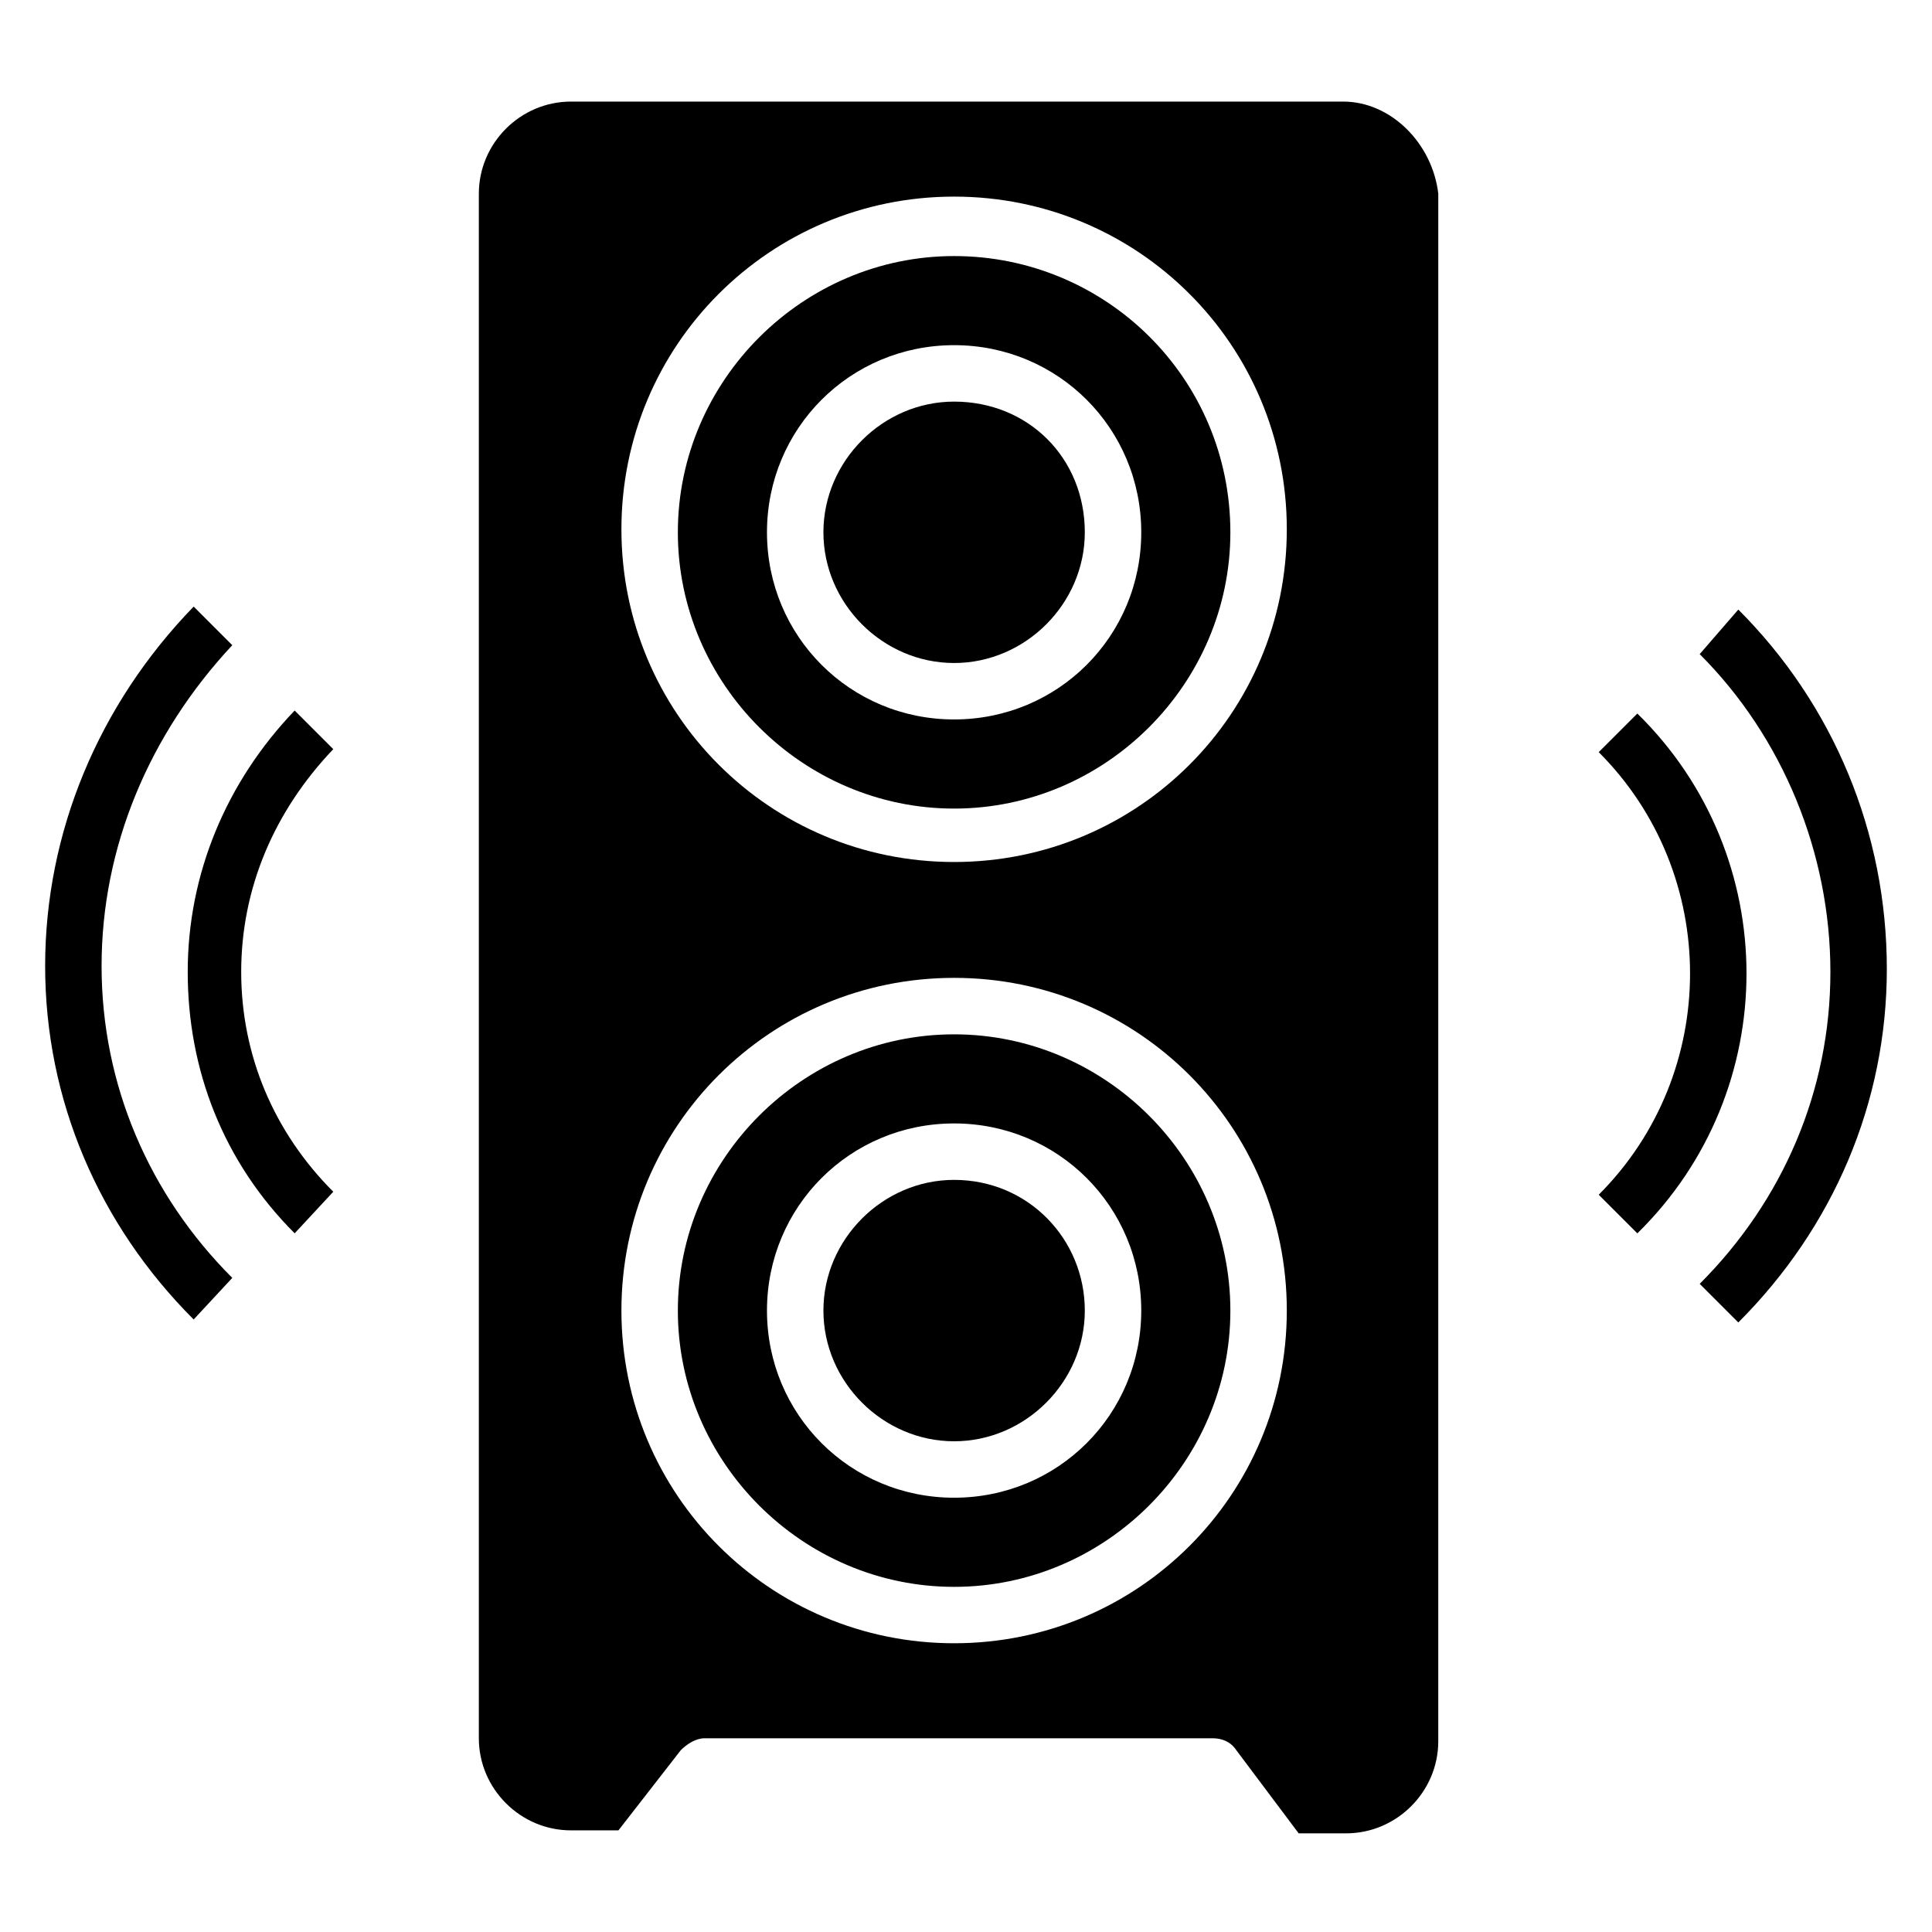
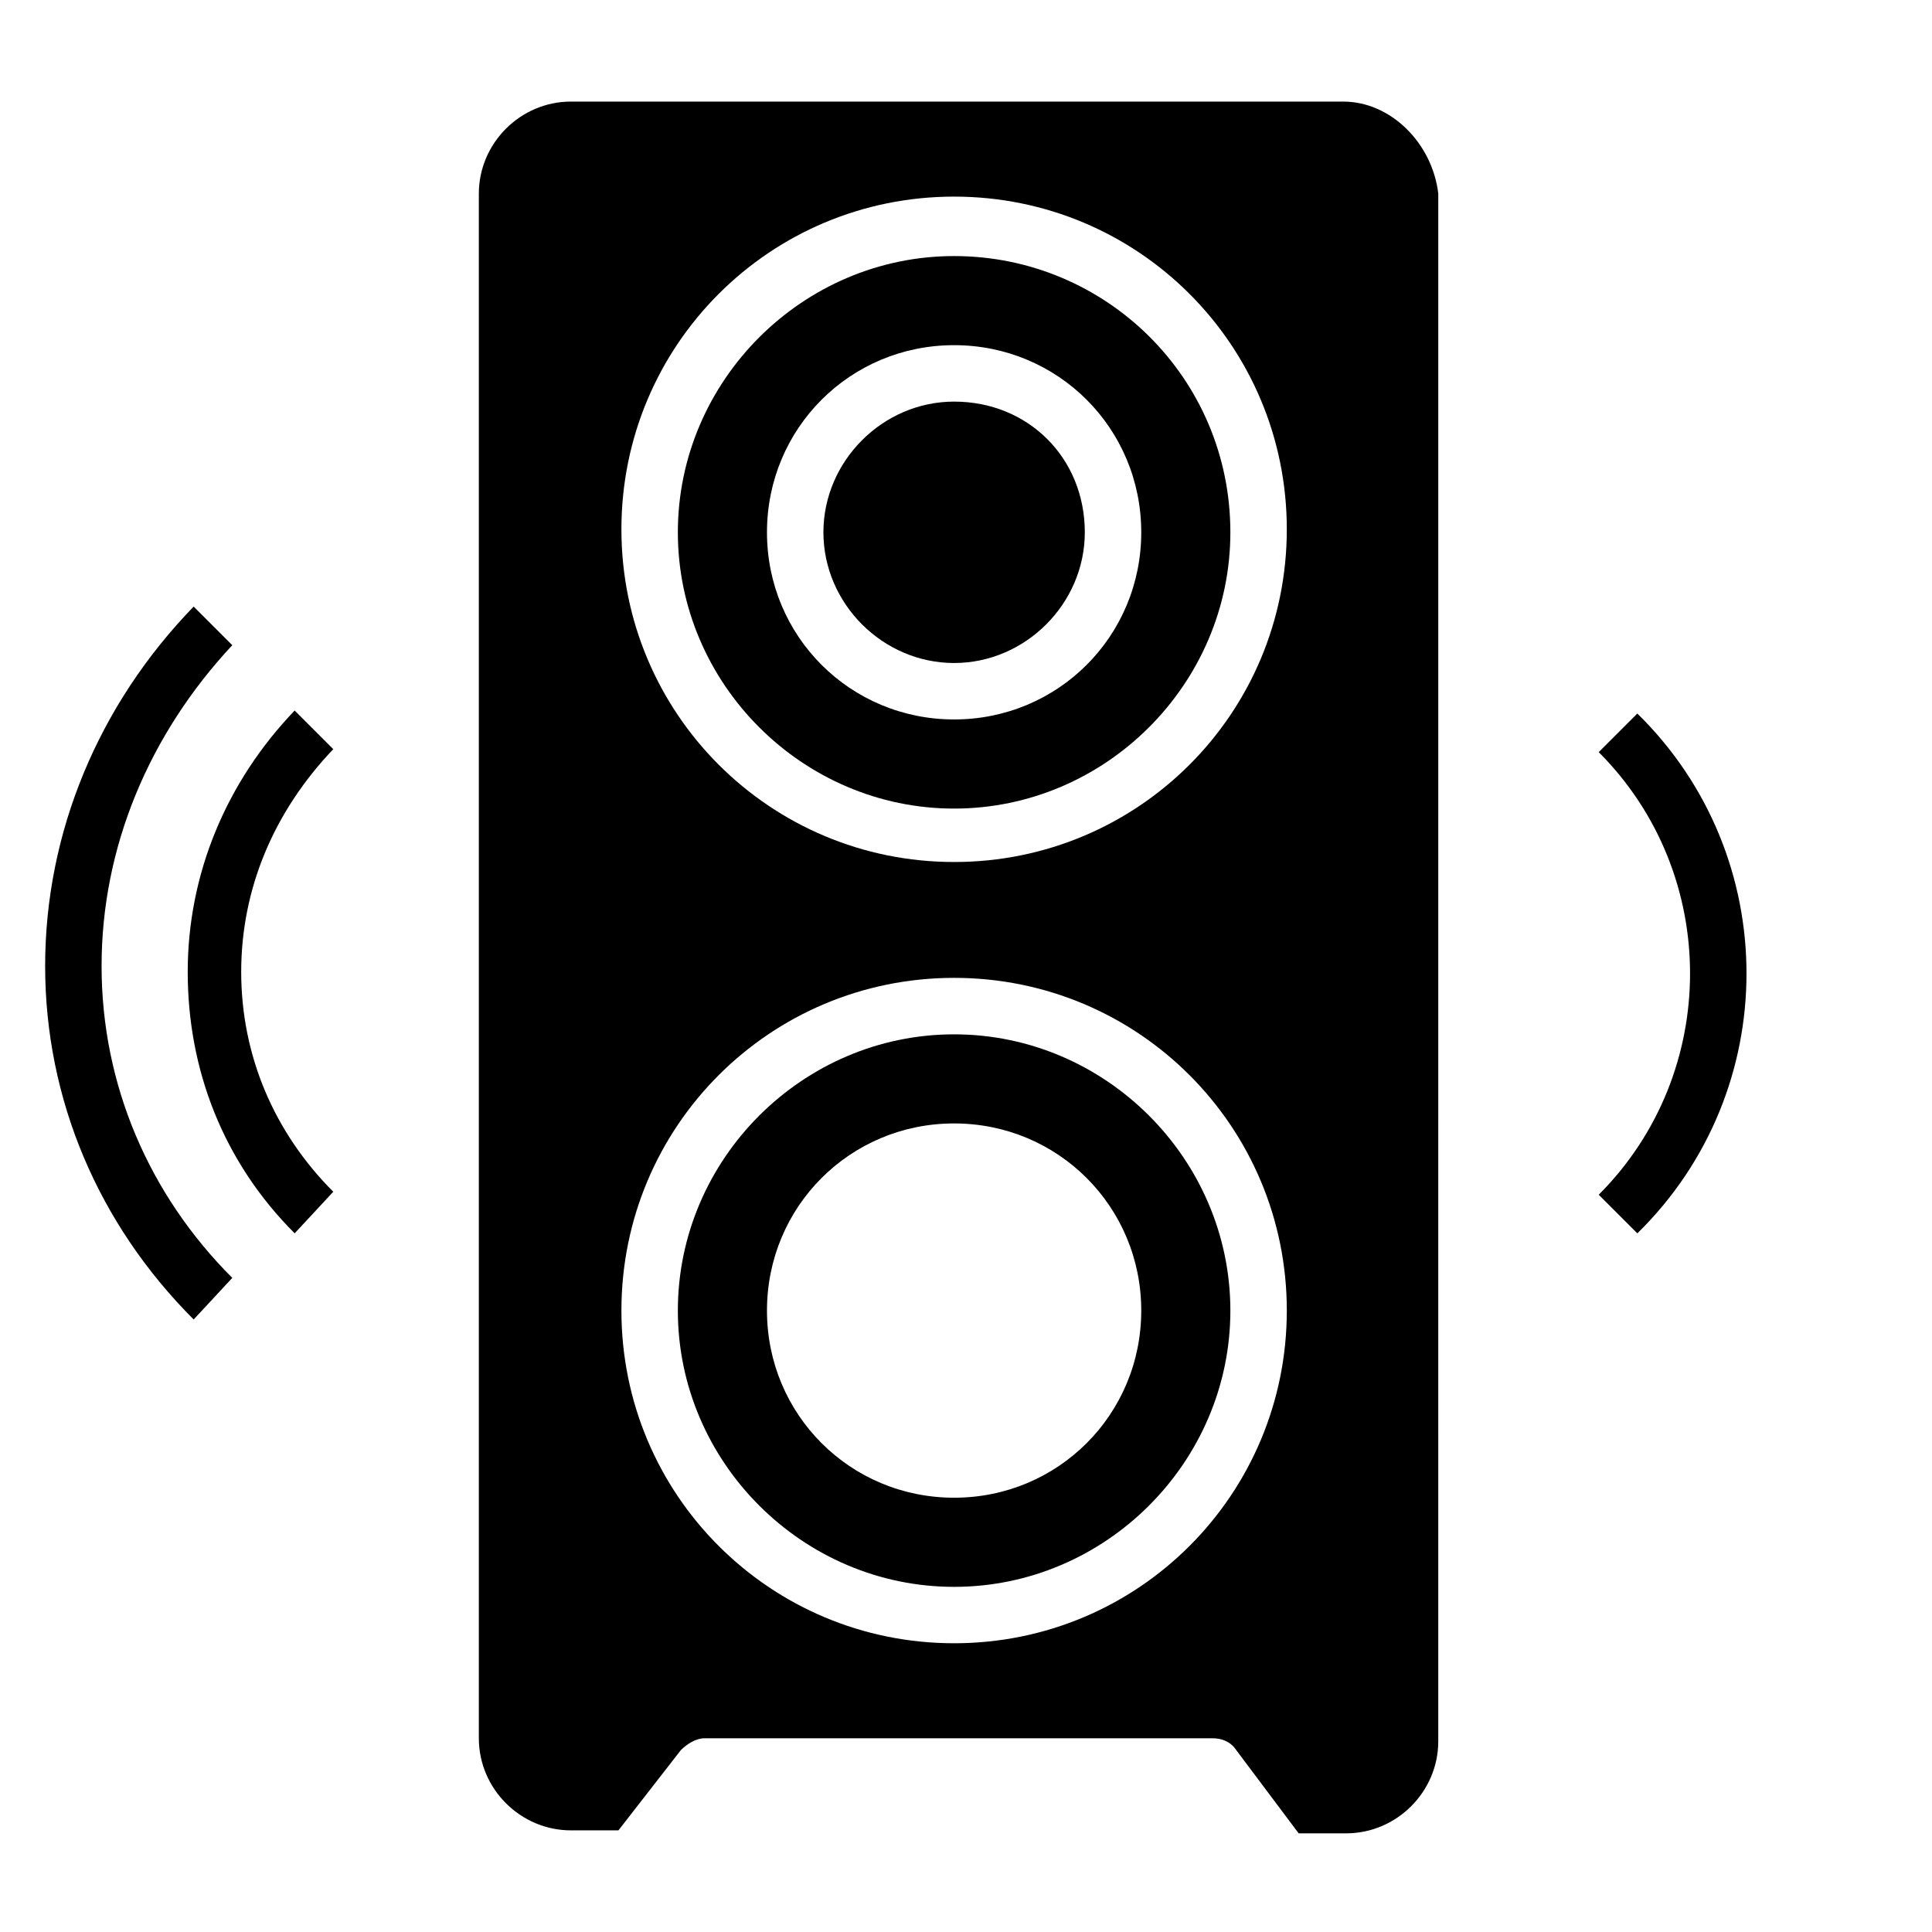
<svg xmlns="http://www.w3.org/2000/svg" fill="#000000" width="800px" height="800px" version="1.1" viewBox="144 144 512 512">
  <g>
    <path d="m396.85 250.43c-18.895 0-34.637 15.742-34.637 34.637 0 18.895 15.742 34.637 34.637 34.637 18.895 0 34.637-15.742 34.637-34.637 0-19.68-14.957-34.637-34.637-34.637z" />
    <path d="m396.85 211.86c-40.148 0-73.211 33.062-73.211 73.211 0 40.148 33.062 73.211 73.211 73.211 40.148 0 73.211-33.062 73.211-73.211-0.004-40.934-33.066-73.211-73.211-73.211zm0 122.8c-27.551 0-49.594-22.043-49.594-49.594 0-27.551 22.043-49.594 49.594-49.594 27.551 0 49.594 22.043 49.594 49.594 0 27.551-22.043 49.594-49.594 49.594z" />
    <path d="m396.85 418.11c-40.148 0-73.211 33.062-73.211 73.211 0 40.148 33.062 73.211 73.211 73.211 40.148 0 73.211-33.062 73.211-73.211-0.004-40.148-33.066-73.211-73.211-73.211zm0 122.8c-27.551 0-49.594-22.043-49.594-49.594s22.043-49.594 49.594-49.594c27.551 0 49.594 22.043 49.594 49.594 0 27.555-22.043 49.594-49.594 49.594z" />
-     <path d="m396.85 456.68c-18.895 0-34.637 15.742-34.637 34.637s15.742 34.637 34.637 34.637c18.895 0 34.637-15.742 34.637-34.637 0-18.891-14.957-34.637-34.637-34.637z" />
    <path d="m499.97 170.92h-204.67c-13.383 0-24.402 11.02-24.402 24.402v409.34c0 13.383 11.02 24.402 24.402 24.402h12.594l16.531-21.254c1.574-1.574 3.938-3.148 6.297-3.148h134.61c2.363 0 4.723 0.789 6.297 3.148l16.531 22.043h12.594c13.383 0 24.402-11.02 24.402-24.402l0.004-410.13c-1.574-13.379-12.594-24.402-25.191-24.402zm-103.12 408.56c-48.805 0-88.168-39.359-88.168-88.168 0-48.805 39.359-88.168 88.168-88.168 48.805 0 88.168 39.359 88.168 88.168-0.004 48.809-39.363 88.168-88.168 88.168zm0-207.04c-48.805 0-88.168-39.359-88.168-88.168 0-48.805 39.359-88.168 88.168-88.168 48.805 0 88.168 39.359 88.168 88.168-0.004 48.809-39.363 88.168-88.168 88.168z" />
    <path d="m170.92 400c0 31.488 12.594 60.613 34.637 82.656l-10.234 11.02c-25.191-25.191-39.359-58.254-39.359-93.676 0-35.426 14.168-69.273 39.359-95.25l10.234 10.234c-22.039 23.613-34.637 53.527-34.637 85.016z" />
-     <path d="m207.92 401.57c0 22.043 8.66 42.508 24.402 58.254l-10.234 11.02c-18.895-18.895-28.34-43.297-28.34-69.273 0-25.977 10.234-50.383 28.34-69.273l10.234 10.234c-15.742 16.527-24.402 36.996-24.402 59.039z" />
-     <path d="m644.03 400.79c0 35.426-14.168 68.488-39.359 93.676l-10.234-10.234c22.043-22.043 34.637-51.168 34.637-82.656 0-31.488-12.594-62.188-34.637-84.23l10.234-11.805c25.191 25.191 39.359 59.039 39.359 95.25z" />
+     <path d="m207.92 401.57c0 22.043 8.66 42.508 24.402 58.254l-10.234 11.02c-18.895-18.895-28.34-43.297-28.34-69.273 0-25.977 10.234-50.383 28.34-69.273l10.234 10.234c-15.742 16.527-24.402 36.996-24.402 59.039" />
    <path d="m577.91 470.85-10.234-10.234c32.273-32.273 32.273-85.02 0-117.29l10.234-10.234c38.574 37.785 38.574 99.977 0 137.76z" />
  </g>
</svg>